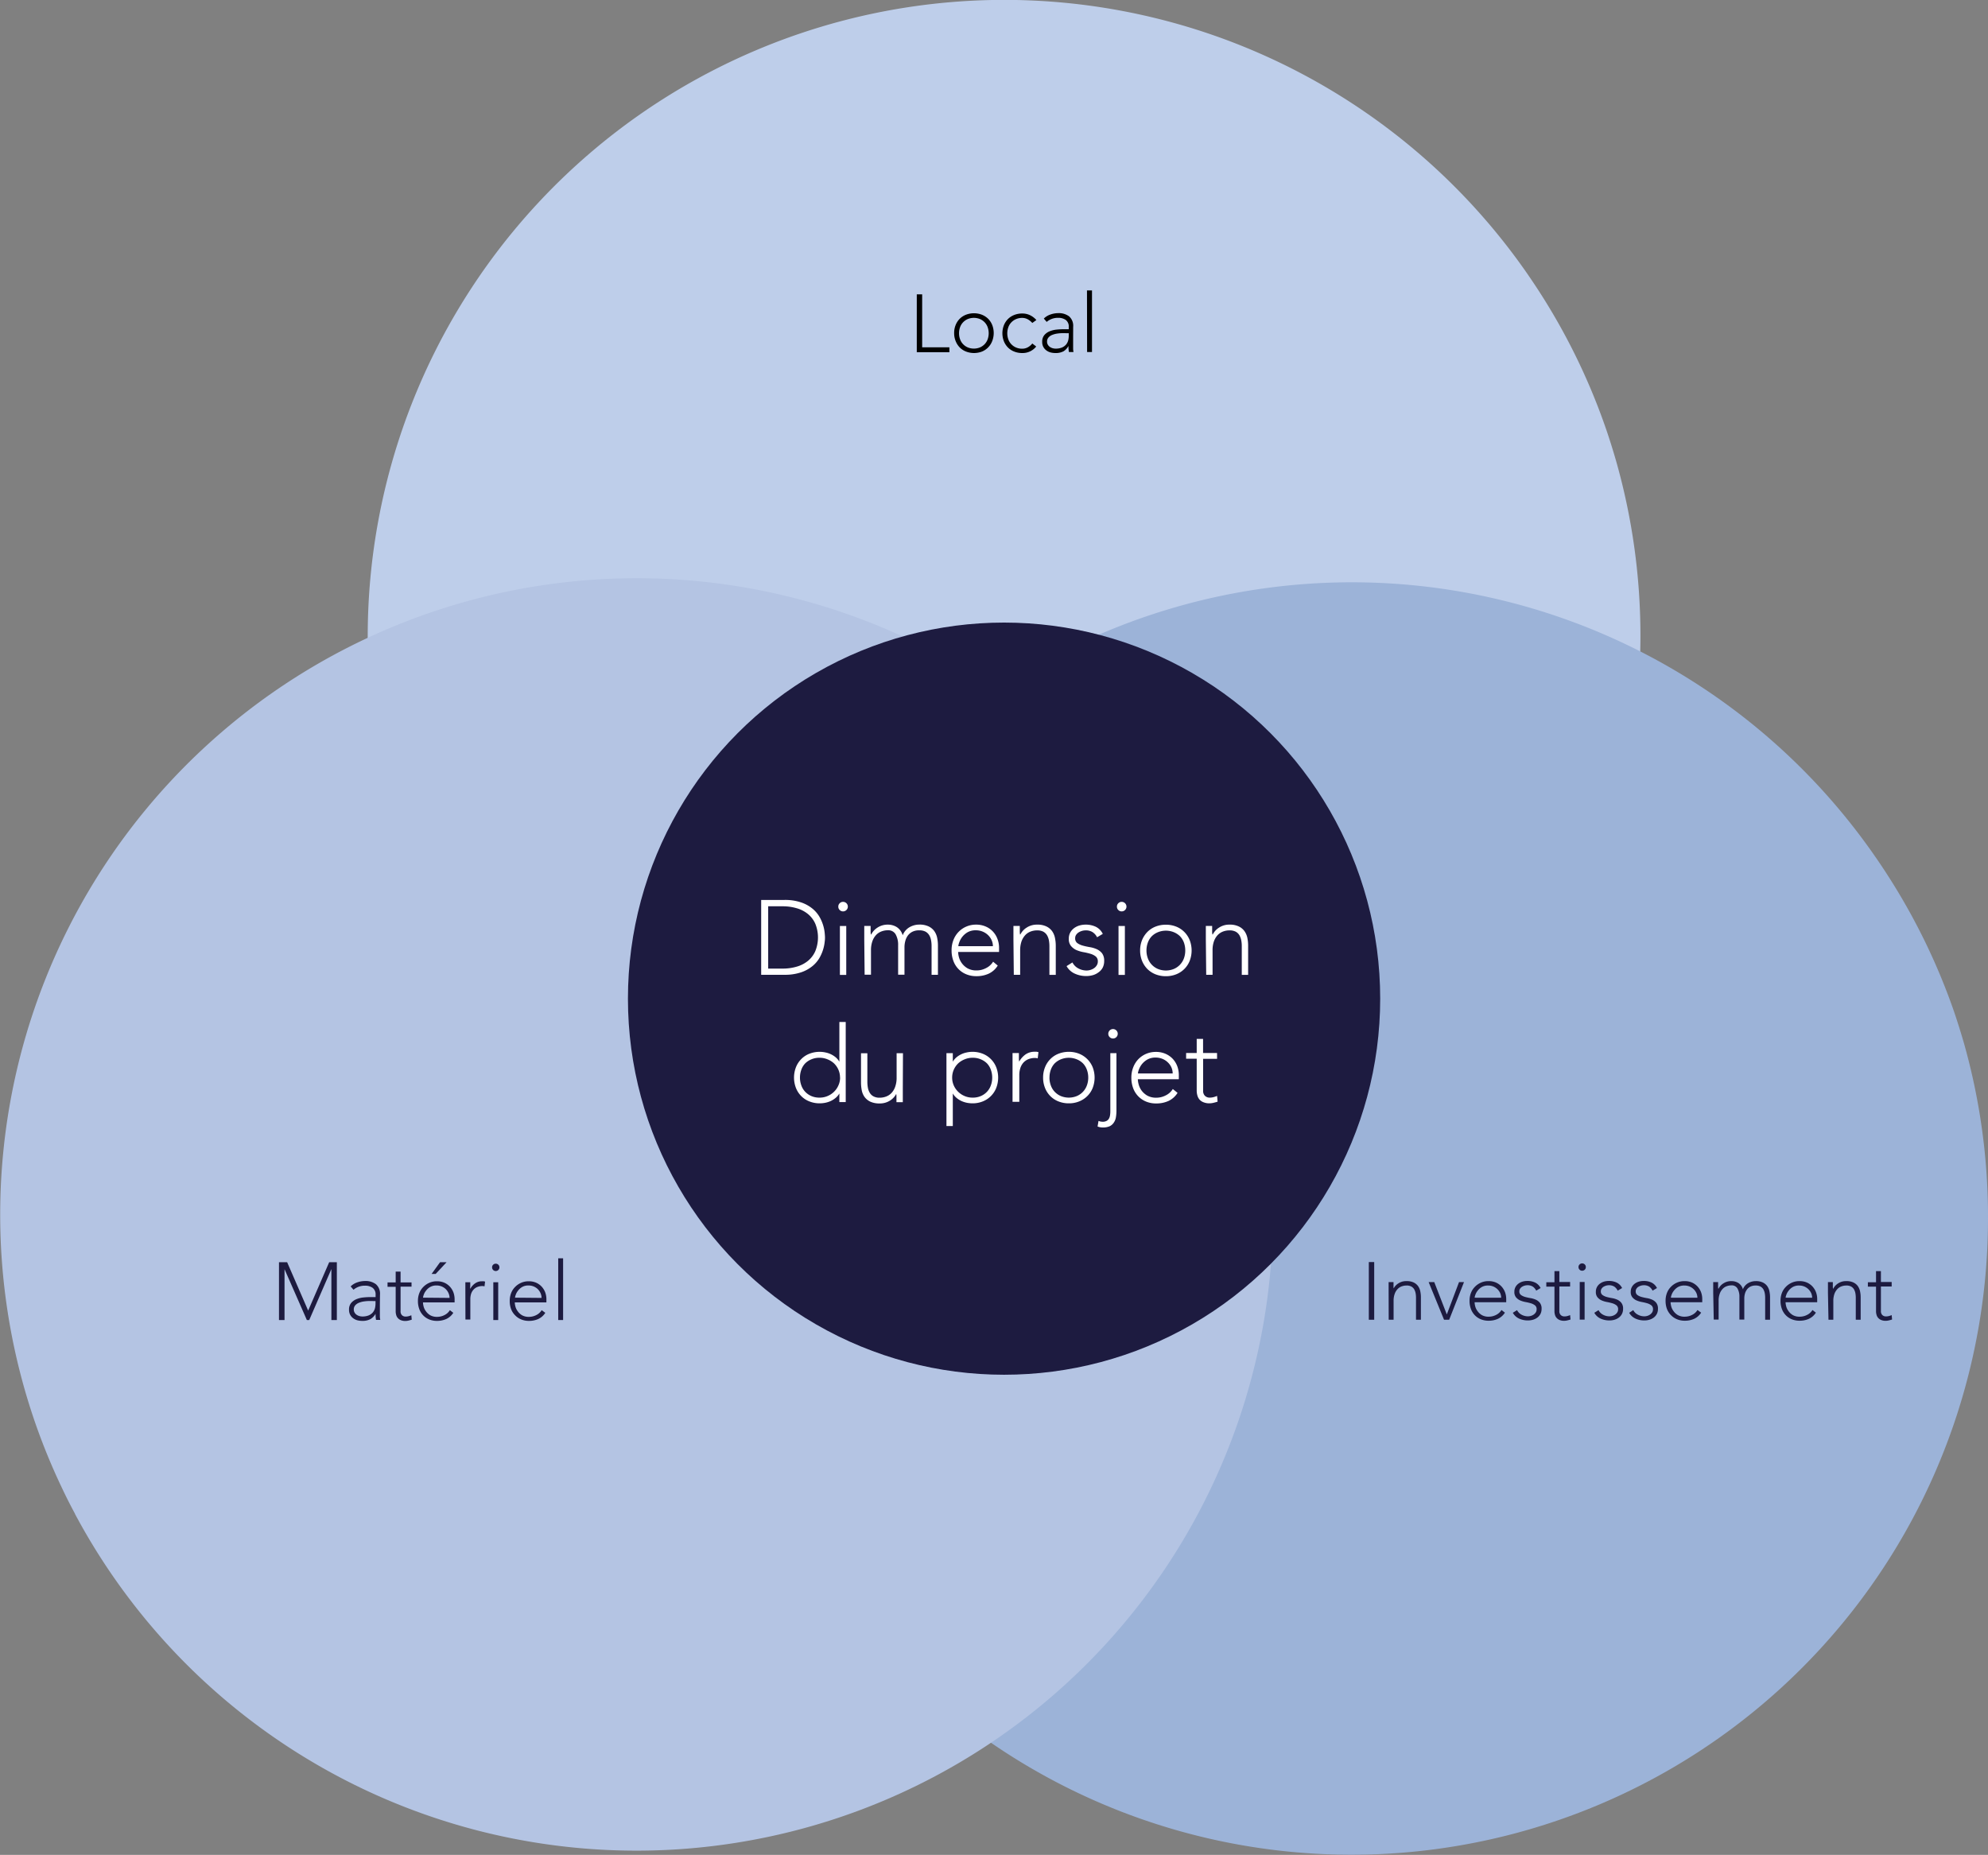
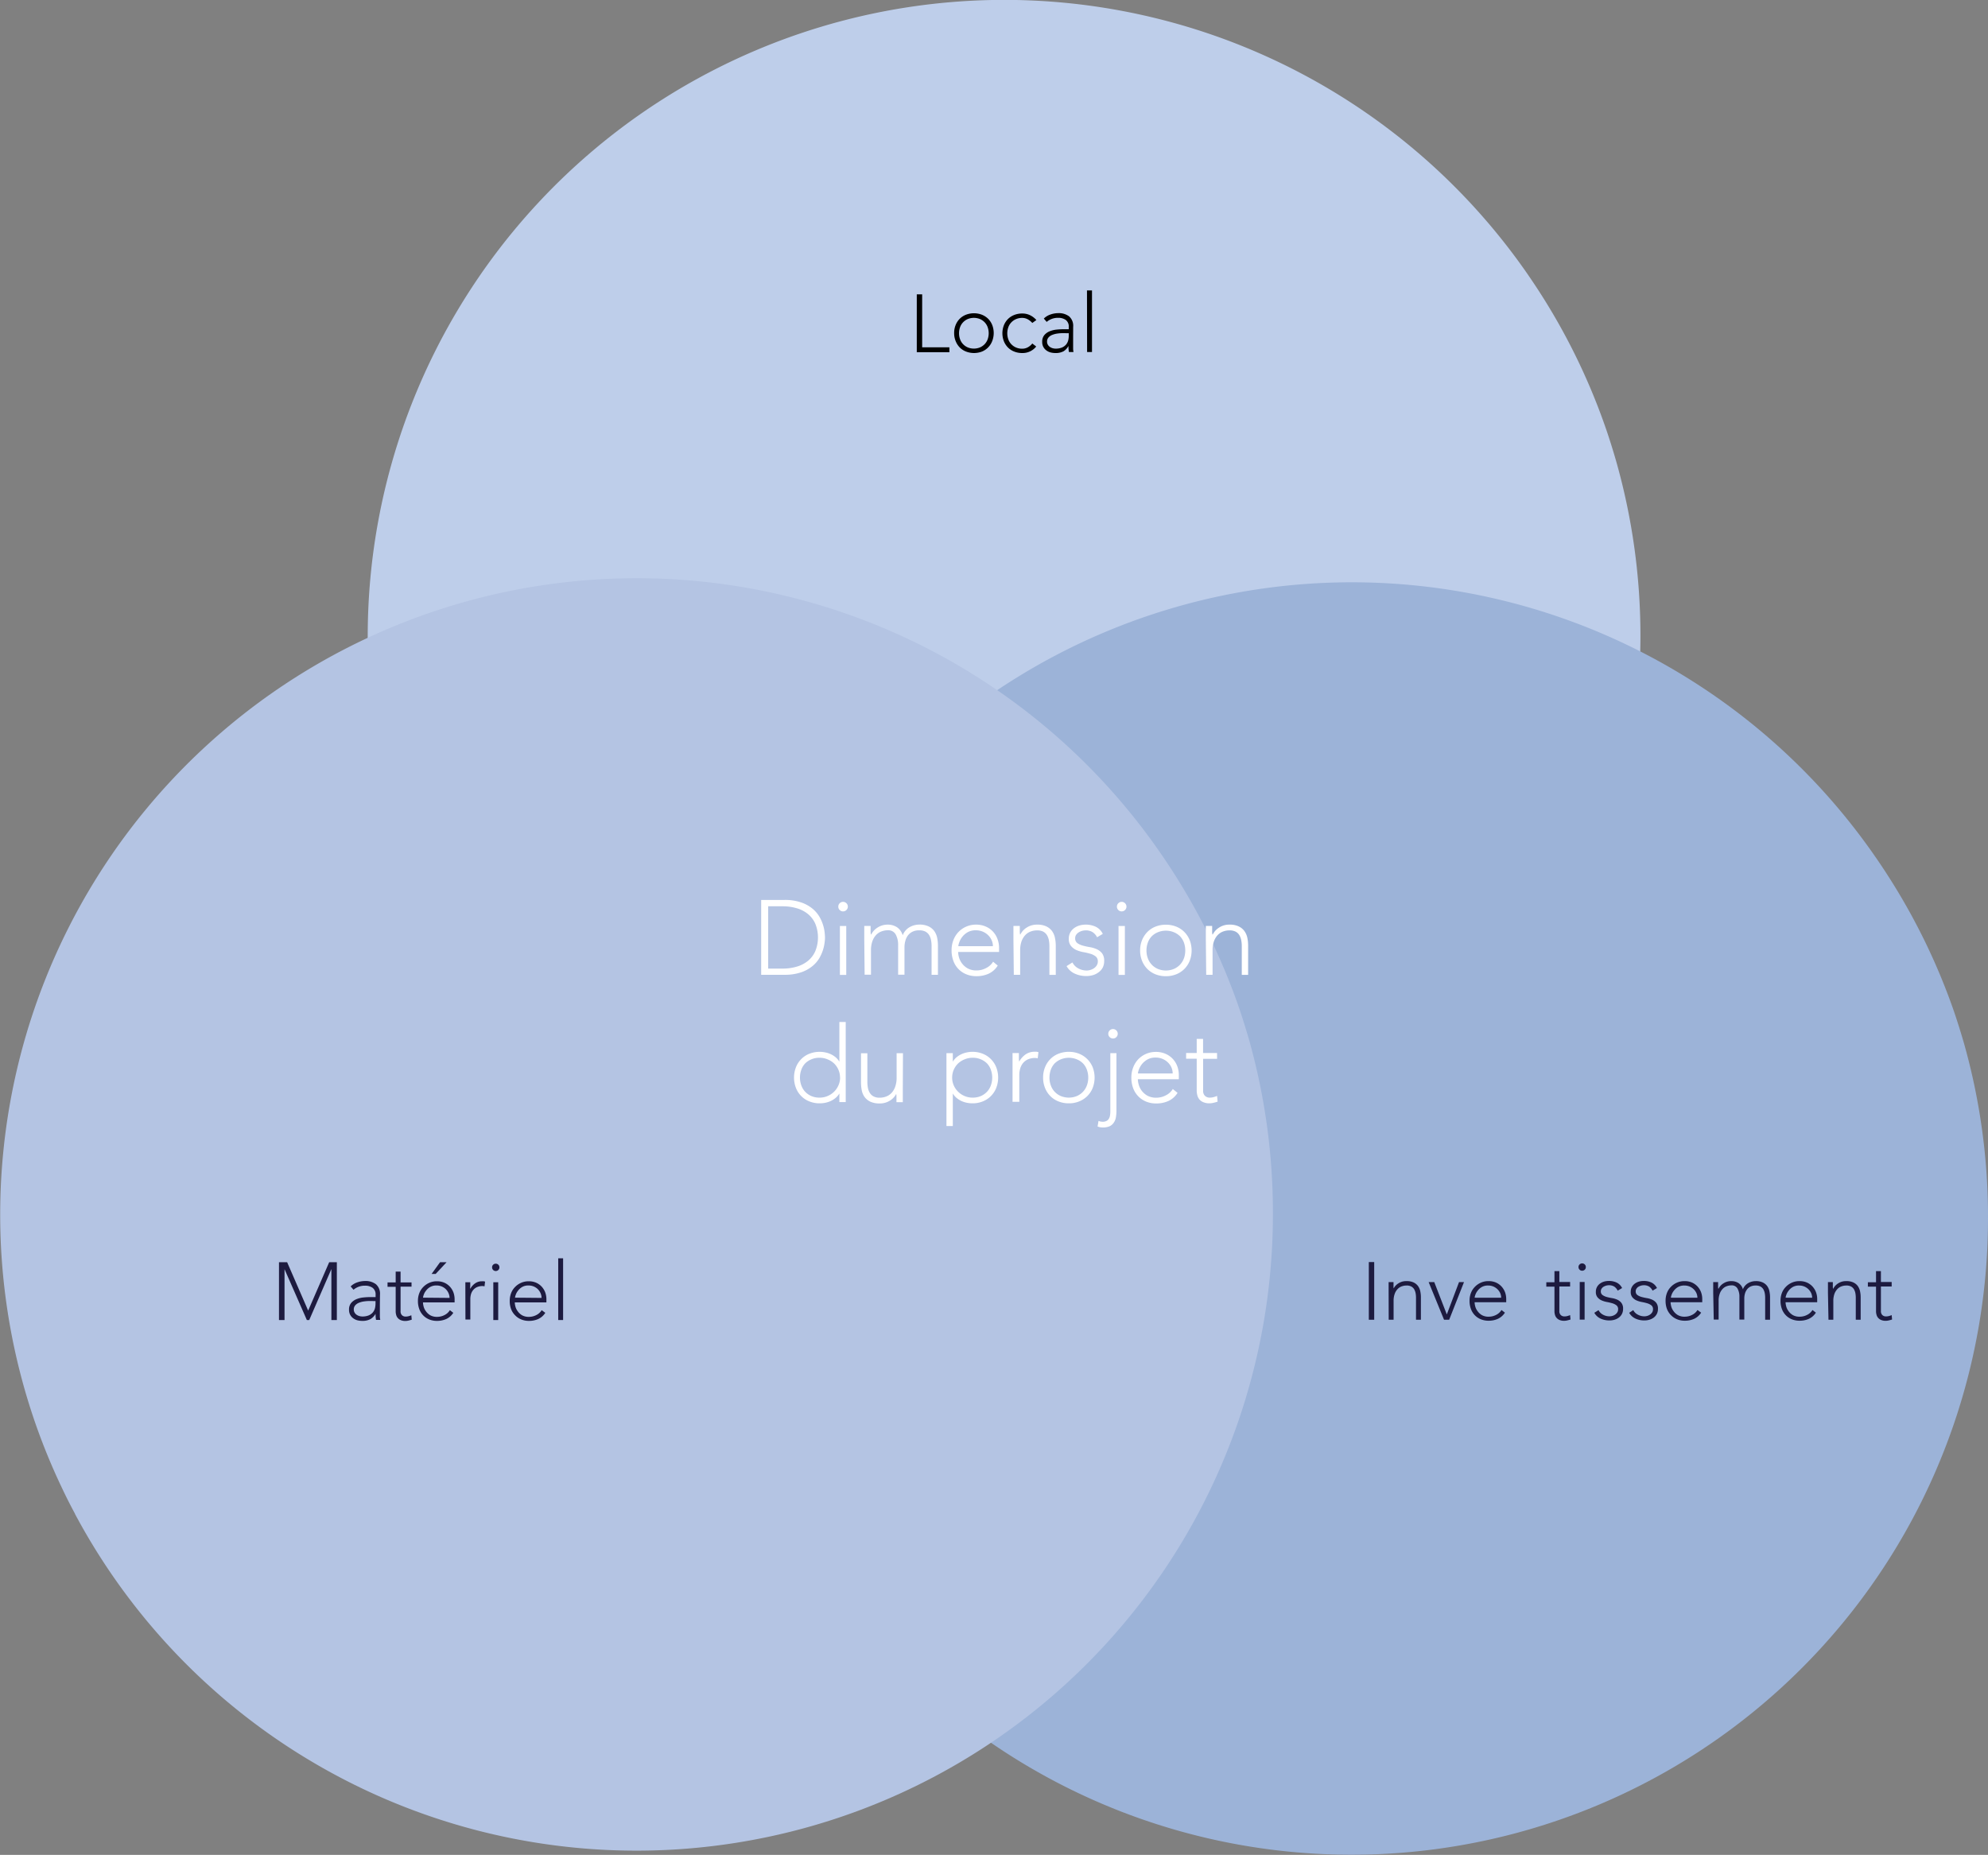
<svg xmlns="http://www.w3.org/2000/svg" viewBox="0 0 487.9 455.28">
  <rect x="0" y="0" width="487.9" height="455.28" fill="#808080" stroke="none" />
  <defs>
    <style>.cls-1{fill:#beceea;}.cls-2{fill:#9cb3d8;}.cls-3{fill:#b4c4e3;}.cls-4{fill:#1d1b40;}.cls-5{isolation:isolate;}.cls-6{fill:#fff;}</style>
  </defs>
  <g id="Calque_2" data-name="Calque 2">
    <g id="Calque_1-2" data-name="Calque 1">
      <g id="Calque_2-2" data-name="Calque 2">
        <g id="Calque_1-2-2" data-name="Calque 1-2">
          <path class="cls-1" d="M402.6,156a156.2,156.2,0,0,1-294,73.59h0c-1.14-2.11-2.23-4.25-3.25-6.42-1.29-2.72-2.51-5.47-3.65-8.27-.84-2.06-1.64-4.17-2.39-6.28a156.21,156.21,0,0,1,275.13-142c1.32,1.9,2.61,3.82,3.85,5.77h0a155.85,155.85,0,0,1,15.94,33.11c.84,2.46,1.63,5,2.35,7.48A156.87,156.87,0,0,1,402.6,156Z" />
          <path class="cls-2" d="M487.9,299a156.2,156.2,0,0,1-294,73.59v-.05q-1.71-3.16-3.24-6.42c-1.3-2.72-2.51-5.47-3.65-8.27-.84-2.06-1.64-4.17-2.4-6.28a156.21,156.21,0,0,1,275.13-142q2,2.85,3.86,5.77h0a156,156,0,0,1,16,33.06c.84,2.46,1.62,5,2.35,7.48A156.41,156.41,0,0,1,487.9,299Z" />
          <path class="cls-3" d="M312.4,298a156.2,156.2,0,0,1-294,73.59v-.05q-1.71-3.16-3.24-6.42c-1.3-2.72-2.51-5.47-3.65-8.27-.84-2.06-1.64-4.17-2.4-6.28a156.21,156.21,0,0,1,275.13-142q2,2.85,3.86,5.77h0a156,156,0,0,1,16,33.06c.84,2.46,1.62,5,2.35,7.48A156.41,156.41,0,0,1,312.4,298Z" />
-           <circle class="cls-4" cx="246.42" cy="245.12" r="92.31" />
          <g class="cls-5">
            <g class="cls-5">
              <path class="cls-6" d="M186.81,220.89h5.7a12.24,12.24,0,0,1,4.05.59,8.87,8.87,0,0,1,2.77,1.49,7.51,7.51,0,0,1,1.75,2,10,10,0,0,1,.93,2.11,9.74,9.74,0,0,1,.38,1.84c.05.54.08.93.08,1.15s0,.62-.08,1.16a9.5,9.5,0,0,1-.38,1.83,9.86,9.86,0,0,1-.93,2.12,7.51,7.51,0,0,1-1.75,2,8.87,8.87,0,0,1-2.77,1.49,12.24,12.24,0,0,1-4.05.59h-5.7Zm1.72,16.85h3.54a12,12,0,0,0,3.4-.46,7.64,7.64,0,0,0,2.76-1.39,6.44,6.44,0,0,0,1.84-2.38,8.92,8.92,0,0,0,0-6.83,6.44,6.44,0,0,0-1.84-2.38,7.64,7.64,0,0,0-2.76-1.39,12,12,0,0,0-3.4-.46h-3.54Z" />
              <path class="cls-6" d="M205.74,222.53a1.1,1.1,0,0,1,.34-.83,1.12,1.12,0,0,1,.83-.34,1.17,1.17,0,1,1,0,2.34,1.12,1.12,0,0,1-.83-.34A1.1,1.1,0,0,1,205.74,222.53Zm.39,4.76h1.56v12h-1.56Z" />
              <path class="cls-6" d="M212.11,230.67c0-.23,0-.5,0-.82s0-.65,0-1,0-.63,0-.92,0-.51,0-.66h1.56c0,.45,0,.88,0,1.3a3.63,3.63,0,0,0,.07.8h.07a4.33,4.33,0,0,1,1.56-1.7,4.53,4.53,0,0,1,2.55-.72,4.07,4.07,0,0,1,2.19.62,3.51,3.51,0,0,1,1.43,2,3.87,3.87,0,0,1,1.7-2,4.82,4.82,0,0,1,2.38-.63,5.07,5.07,0,0,1,2.29.45,3.69,3.69,0,0,1,1.39,1.15,4.36,4.36,0,0,1,.7,1.65,9.5,9.5,0,0,1,.19,1.93v7.15h-1.56v-7.07a7.35,7.35,0,0,0-.13-1.42,3.6,3.6,0,0,0-.45-1.24,2.46,2.46,0,0,0-.91-.87,3.2,3.2,0,0,0-1.52-.32,3.58,3.58,0,0,0-1.8.4,3.21,3.21,0,0,0-1.1,1,4.13,4.13,0,0,0-.57,1.35,5.78,5.78,0,0,0-.17,1.38v6.76h-1.56v-7.23a5.24,5.24,0,0,0-.61-2.68,2.07,2.07,0,0,0-1.89-1,4.4,4.4,0,0,0-1.62.3,3.48,3.48,0,0,0-1.33.91,4.3,4.3,0,0,0-.88,1.53,6.47,6.47,0,0,0-.33,2.17v6h-1.56Z" />
              <path class="cls-6" d="M244.87,237a5.22,5.22,0,0,1-2.25,2,7.1,7.1,0,0,1-3,.6,6.39,6.39,0,0,1-2.49-.47,5.57,5.57,0,0,1-3.16-3.31,7.24,7.24,0,0,1-.43-2.56,6.77,6.77,0,0,1,.44-2.5,5.94,5.94,0,0,1,1.25-2,5.79,5.79,0,0,1,1.9-1.32,5.9,5.9,0,0,1,2.41-.49,5.79,5.79,0,0,1,2.43.49,5.15,5.15,0,0,1,1.77,1.27,5.29,5.29,0,0,1,1.08,1.81,6.08,6.08,0,0,1,.37,2.05v1.09H235.15a5.27,5.27,0,0,0,.19,1.26,4.49,4.49,0,0,0,.72,1.5,4.57,4.57,0,0,0,1.39,1.25,4.41,4.41,0,0,0,2.25.52,4.92,4.92,0,0,0,2.31-.58,4.14,4.14,0,0,0,1.72-1.56Zm-1.19-4.76a3.51,3.51,0,0,0-.33-1.51,4,4,0,0,0-.88-1.23,4.26,4.26,0,0,0-1.33-.85,4.21,4.21,0,0,0-1.62-.31,3.94,3.94,0,0,0-2.12.52,4.63,4.63,0,0,0-2,2.51,3.37,3.37,0,0,0-.21.87Z" />
              <path class="cls-6" d="M248.72,230.67c0-.23,0-.5,0-.82s0-.65,0-1,0-.63,0-.92,0-.51,0-.66h1.56c0,.45,0,.88,0,1.3a4.79,4.79,0,0,0,.06.8h.08a4.19,4.19,0,0,1,1.56-1.7,4.53,4.53,0,0,1,2.55-.72,5,5,0,0,1,2.29.45,3.69,3.69,0,0,1,1.39,1.15,4.36,4.36,0,0,1,.7,1.65,9.5,9.5,0,0,1,.2,1.93v7.15h-1.56v-7.07a8.24,8.24,0,0,0-.13-1.42,3.83,3.83,0,0,0-.46-1.24,2.46,2.46,0,0,0-.91-.87,3.2,3.2,0,0,0-1.52-.32,4.49,4.49,0,0,0-1.63.3,3.44,3.44,0,0,0-1.32.91,4.47,4.47,0,0,0-.89,1.53,6.75,6.75,0,0,0-.32,2.17v6h-1.56Z" />
              <path class="cls-6" d="M263.2,236.23a3.4,3.4,0,0,0,1.46,1.47,4.25,4.25,0,0,0,2,.51,3.09,3.09,0,0,0,1-.16,3,3,0,0,0,.89-.44,2.3,2.3,0,0,0,.63-.69,1.69,1.69,0,0,0,.25-.92,1.5,1.5,0,0,0-.53-1.25,3.83,3.83,0,0,0-1.31-.65,14.56,14.56,0,0,0-1.72-.4,8,8,0,0,1-1.72-.52,3.76,3.76,0,0,1-1.31-1,2.62,2.62,0,0,1-.53-1.77,3.09,3.09,0,0,1,.36-1.53,3.4,3.4,0,0,1,.95-1.08,4.1,4.1,0,0,1,1.31-.64,5.36,5.36,0,0,1,1.49-.21,5.68,5.68,0,0,1,2.56.55,3.76,3.76,0,0,1,1.67,1.72l-1.4.83a3.21,3.21,0,0,0-1.11-1.26,3.07,3.07,0,0,0-1.72-.43,3.13,3.13,0,0,0-.88.13,3.32,3.32,0,0,0-.81.36,2.21,2.21,0,0,0-.62.6,1.47,1.47,0,0,0-.24.83,1.4,1.4,0,0,0,.53,1.2,4.18,4.18,0,0,0,1.31.61,17,17,0,0,0,1.72.38,7,7,0,0,1,1.72.5,3.64,3.64,0,0,1,1.31,1,3,3,0,0,1,.53,1.88,3.59,3.59,0,0,1-.35,1.63,3.24,3.24,0,0,1-1,1.15,4.25,4.25,0,0,1-1.39.71,5.91,5.91,0,0,1-1.64.23,6.68,6.68,0,0,1-2.85-.6,4.33,4.33,0,0,1-2-1.84Z" />
              <path class="cls-6" d="M274.12,222.53a1.1,1.1,0,0,1,.34-.83,1.12,1.12,0,0,1,.83-.34,1.17,1.17,0,1,1,0,2.34,1.12,1.12,0,0,1-.83-.34A1.1,1.1,0,0,1,274.12,222.53Zm.39,4.76h1.56v12h-1.56Z" />
              <path class="cls-6" d="M279.81,233.29a6.7,6.7,0,0,1,.47-2.53,6.23,6.23,0,0,1,1.3-2,5.82,5.82,0,0,1,2-1.32,6.84,6.84,0,0,1,2.55-.47,6.75,6.75,0,0,1,2.54.47,5.82,5.82,0,0,1,2,1.32,5.94,5.94,0,0,1,1.31,2,7.07,7.07,0,0,1,0,5.07,5.86,5.86,0,0,1-3.31,3.31,6.75,6.75,0,0,1-2.54.47,6.84,6.84,0,0,1-2.55-.47,5.94,5.94,0,0,1-2-1.31,6.23,6.23,0,0,1-1.3-2A6.75,6.75,0,0,1,279.81,233.29Zm1.56,0a5.44,5.44,0,0,0,.33,1.91,4.49,4.49,0,0,0,2.46,2.62,5.2,5.2,0,0,0,3.95,0,4.53,4.53,0,0,0,1.51-1.06,4.57,4.57,0,0,0,.95-1.56,5.67,5.67,0,0,0,.32-1.91,5.76,5.76,0,0,0-.32-1.91,4.57,4.57,0,0,0-.95-1.56,4.65,4.65,0,0,0-1.51-1,5.2,5.2,0,0,0-3.95,0,4.55,4.55,0,0,0-1.51,1,4.42,4.42,0,0,0-.95,1.56A5.52,5.52,0,0,0,281.37,233.29Z" />
              <path class="cls-6" d="M295.94,230.67c0-.23,0-.5,0-.82s0-.65,0-1,0-.63,0-.92,0-.51,0-.66h1.55c0,.45,0,.88,0,1.3a3.63,3.63,0,0,0,.07.8h.08a4.19,4.19,0,0,1,1.56-1.7,4.5,4.5,0,0,1,2.54-.72,5,5,0,0,1,2.29.45,3.62,3.62,0,0,1,1.39,1.15,4.38,4.38,0,0,1,.71,1.65,9.5,9.5,0,0,1,.19,1.93v7.15h-1.56v-7.07a7.35,7.35,0,0,0-.13-1.42,4.07,4.07,0,0,0-.45-1.24,2.46,2.46,0,0,0-.91-.87,3.22,3.22,0,0,0-1.53-.32,4.4,4.4,0,0,0-1.62.3,3.55,3.55,0,0,0-1.33.91,4.46,4.46,0,0,0-.88,1.53,6.48,6.48,0,0,0-.32,2.17v6h-1.56Z" />
            </g>
            <g class="cls-5">
              <path class="cls-6" d="M206,268.39H206a4,4,0,0,1-.91,1.08,5.51,5.51,0,0,1-1.18.76,6.37,6.37,0,0,1-1.34.44,7.34,7.34,0,0,1-1.38.14,6.65,6.65,0,0,1-2.55-.47,5.75,5.75,0,0,1-2-1.31,5.91,5.91,0,0,1-1.3-2,7.07,7.07,0,0,1,0-5.07,5.91,5.91,0,0,1,1.3-2,5.63,5.63,0,0,1,2-1.32,6.84,6.84,0,0,1,2.55-.47,6.62,6.62,0,0,1,1.38.15,5.66,5.66,0,0,1,2.52,1.19,4.29,4.29,0,0,1,.91,1.08H206v-9.75h1.56V270.5H206Zm.16-3.9a4.76,4.76,0,0,0-.39-1.91,4.87,4.87,0,0,0-1.07-1.56,5.12,5.12,0,0,0-1.59-1,4.91,4.91,0,0,0-2-.39,4.86,4.86,0,0,0-2,.39,4.65,4.65,0,0,0-1.51,1,4.4,4.4,0,0,0-.94,1.56,5.52,5.52,0,0,0-.33,1.91,5.44,5.44,0,0,0,.33,1.91,4.4,4.4,0,0,0,.94,1.56,4.53,4.53,0,0,0,1.51,1.06,4.86,4.86,0,0,0,2,.39,4.91,4.91,0,0,0,2-.39,5,5,0,0,0,1.59-1.06,4.87,4.87,0,0,0,1.07-1.56A4.69,4.69,0,0,0,206.18,264.49Z" />
              <path class="cls-6" d="M221.57,267.12c0,.22,0,.5,0,.82s0,.64,0,1,0,.64,0,.93,0,.5,0,.66h-1.56c0-.45,0-.89,0-1.3a3.67,3.67,0,0,0-.07-.81H220a4.35,4.35,0,0,1-1.56,1.71,4.61,4.61,0,0,1-2.55.71,5.27,5.27,0,0,1-2.3-.44,3.71,3.71,0,0,1-1.41-1.16,4.13,4.13,0,0,1-.69-1.65,10.08,10.08,0,0,1-.18-1.92v-7.15h1.56v7.07A8.33,8.33,0,0,0,213,267a3.69,3.69,0,0,0,.46,1.23,2.38,2.38,0,0,0,.91.87,3.06,3.06,0,0,0,1.52.33,4.4,4.4,0,0,0,1.62-.3,3.48,3.48,0,0,0,1.33-.91,4.35,4.35,0,0,0,.88-1.54,6.43,6.43,0,0,0,.33-2.17v-6h1.56Z" />
              <path class="cls-6" d="M232.28,258.49h1.56v2.1h0a4.29,4.29,0,0,1,.91-1.08,5.66,5.66,0,0,1,2.52-1.19,6.62,6.62,0,0,1,1.38-.15,6.75,6.75,0,0,1,2.54.47,5.82,5.82,0,0,1,2,1.32,5.94,5.94,0,0,1,1.31,2,7.07,7.07,0,0,1,0,5.07,5.86,5.86,0,0,1-3.31,3.31,6.56,6.56,0,0,1-2.54.47,7.34,7.34,0,0,1-1.38-.14,6.37,6.37,0,0,1-1.34-.44,5.51,5.51,0,0,1-1.18-.76,4,4,0,0,1-.91-1.08h0v8h-1.56Zm1.4,6a4.69,4.69,0,0,0,.39,1.91,4.87,4.87,0,0,0,1.07,1.56,5,5,0,0,0,1.59,1.06,4.91,4.91,0,0,0,2,.39,4.86,4.86,0,0,0,2-.39,4.53,4.53,0,0,0,1.51-1.06,4.4,4.4,0,0,0,.94-1.56,5.44,5.44,0,0,0,.33-1.91,5.52,5.52,0,0,0-.33-1.91,4.4,4.4,0,0,0-.94-1.56,4.65,4.65,0,0,0-1.51-1,4.86,4.86,0,0,0-2-.39,4.91,4.91,0,0,0-2,.39,5.12,5.12,0,0,0-1.59,1,4.87,4.87,0,0,0-1.07,1.56A4.76,4.76,0,0,0,233.68,264.49Z" />
            </g>
            <g class="cls-5">
              <path class="cls-6" d="M248.5,261.87c0-.23,0-.5,0-.82s0-.65,0-1,0-.63,0-.92,0-.51,0-.66h1.56c0,.45,0,.88,0,1.3a4.42,4.42,0,0,0,.07.8,5.37,5.37,0,0,1,1.53-1.74,3.83,3.83,0,0,1,2.29-.68,3.42,3.42,0,0,1,.46,0l.45.09-.18,1.54a1.89,1.89,0,0,0-.6-.1,4.27,4.27,0,0,0-1.75.32,3.42,3.42,0,0,0-1.23.9,3.74,3.74,0,0,0-.71,1.34,5.49,5.49,0,0,0-.23,1.65v6.55H248.5Z" />
            </g>
            <g class="cls-5">
              <path class="cls-6" d="M256,264.49a6.7,6.7,0,0,1,.47-2.53,5.91,5.91,0,0,1,1.3-2,5.63,5.63,0,0,1,2-1.32,6.84,6.84,0,0,1,2.55-.47,6.7,6.7,0,0,1,2.53.47,6,6,0,0,1,3.32,3.32,7.07,7.07,0,0,1,0,5.07,5.82,5.82,0,0,1-1.32,2,5.94,5.94,0,0,1-2,1.31,6.51,6.51,0,0,1-2.53.47,6.65,6.65,0,0,1-2.55-.47,5.75,5.75,0,0,1-2-1.31,5.91,5.91,0,0,1-1.3-2A6.75,6.75,0,0,1,256,264.49Zm1.56,0a5.44,5.44,0,0,0,.33,1.91,4.4,4.4,0,0,0,.94,1.56,4.53,4.53,0,0,0,1.51,1.06,5.2,5.2,0,0,0,3.95,0,4.49,4.49,0,0,0,2.46-2.62,5.44,5.44,0,0,0,.33-1.91,5.52,5.52,0,0,0-.33-1.91,4.42,4.42,0,0,0-.95-1.56,4.55,4.55,0,0,0-1.51-1,5.2,5.2,0,0,0-3.95,0,4.65,4.65,0,0,0-1.51,1,4.4,4.4,0,0,0-.94,1.56A5.52,5.52,0,0,0,257.57,264.49Z" />
              <path class="cls-6" d="M274,272.61a9.5,9.5,0,0,1-.14,1.68,3.25,3.25,0,0,1-.54,1.3,2.52,2.52,0,0,1-1,.85,4.14,4.14,0,0,1-1.7.3,3.47,3.47,0,0,1-1.25-.24l.23-1.37a2.81,2.81,0,0,0,1,.2,1.93,1.93,0,0,0,1-.22,1.36,1.36,0,0,0,.57-.57,2.26,2.26,0,0,0,.26-.82,6.19,6.19,0,0,0,.07-1V258.49H274ZM272,253.73a1.16,1.16,0,1,1,.34.83A1.1,1.1,0,0,1,272,253.73Z" />
              <path class="cls-6" d="M289,268.24a5.28,5.28,0,0,1-2.25,2,7.14,7.14,0,0,1-3,.6,6.29,6.29,0,0,1-2.5-.47,5.7,5.7,0,0,1-1.92-1.31,5.77,5.77,0,0,1-1.24-2,7.47,7.47,0,0,1-.43-2.56,6.78,6.78,0,0,1,.45-2.5,6.08,6.08,0,0,1,1.24-2,5.9,5.9,0,0,1,1.9-1.32,6,6,0,0,1,2.42-.49,5.79,5.79,0,0,1,2.43.49,5.35,5.35,0,0,1,1.77,1.27,5.45,5.45,0,0,1,1.08,1.81,6.07,6.07,0,0,1,.36,2.05v1.09H279.25a5.36,5.36,0,0,0,.2,1.26,4.56,4.56,0,0,0,.71,1.5,4.61,4.61,0,0,0,1.4,1.25,4.39,4.39,0,0,0,2.24.52,5,5,0,0,0,2.32-.58,4.16,4.16,0,0,0,1.71-1.55Zm-1.2-4.76a3.65,3.65,0,0,0-.32-1.51,3.88,3.88,0,0,0-.89-1.23,4.11,4.11,0,0,0-1.32-.85,4.3,4.3,0,0,0-1.63-.31,4,4,0,0,0-2.12.52,4.74,4.74,0,0,0-1.34,1.19,4.85,4.85,0,0,0-.7,1.32,3.37,3.37,0,0,0-.21.87Z" />
              <path class="cls-6" d="M298.7,259.89h-3.43v7.83a1.69,1.69,0,0,0,.44,1.24,1.64,1.64,0,0,0,1.22.45,3.48,3.48,0,0,0,.9-.12,6.38,6.38,0,0,0,.87-.3l.13,1.41c-.29.1-.63.19-1,.28a4.45,4.45,0,0,1-1,.13,3.66,3.66,0,0,1-1.43-.25,2.49,2.49,0,0,1-1-.66,2.62,2.62,0,0,1-.53-1,4.31,4.31,0,0,1-.17-1.21v-7.83h-2.6v-1.4h2.6V255h1.56v3.46h3.43Z" />
            </g>
          </g>
          <g class="cls-5">
            <path class="cls-4" d="M68.47,309.81h2l5.16,11.88,5.16-11.88h1.88V324H81.33V311.49h0L75.89,324h-.58l-5.48-12.48h0V324H68.47Z" />
            <path class="cls-4" d="M93.23,320.09c0,.45,0,.86,0,1.22s0,.69,0,1,0,.59,0,.86.05.53.09.8H92.29a8.6,8.6,0,0,1-.12-1.5h0a3.41,3.41,0,0,1-1.29,1.32,4.08,4.08,0,0,1-2,.42,4.66,4.66,0,0,1-1.18-.15,3,3,0,0,1-1-.48,2.56,2.56,0,0,1-.75-.85,2.5,2.5,0,0,1-.29-1.26,2.46,2.46,0,0,1,.54-1.68,3.41,3.41,0,0,1,1.33-.93,6.07,6.07,0,0,1,1.68-.4,15.66,15.66,0,0,1,1.57-.09h1.4v-.56a2,2,0,0,0-.74-1.72,3.16,3.16,0,0,0-1.86-.52,4.22,4.22,0,0,0-2.82,1l-.7-.82a4.18,4.18,0,0,1,1.64-1,5.87,5.87,0,0,1,1.88-.33,4.19,4.19,0,0,1,2.68.79,3.08,3.08,0,0,1,1,2.55Zm-2.4-.76a10,10,0,0,0-1.47.1,5.2,5.2,0,0,0-1.28.34,2.3,2.3,0,0,0-.91.64,1.48,1.48,0,0,0-.34,1,1.44,1.44,0,0,0,.19.75,1.59,1.59,0,0,0,.49.54,2.18,2.18,0,0,0,.67.32,2.67,2.67,0,0,0,.75.11,4,4,0,0,0,1.58-.28,2.78,2.78,0,0,0,1-.73,2.72,2.72,0,0,0,.51-1,5,5,0,0,0,.14-1.15v-.62Z" />
            <path class="cls-4" d="M101,315.81H98.31v6a1.3,1.3,0,0,0,.34,1,1.25,1.25,0,0,0,.94.34,2.84,2.84,0,0,0,.69-.09,5.3,5.3,0,0,0,.67-.23l.1,1.08c-.23.08-.49.15-.78.22a3.47,3.47,0,0,1-.78.1,2.78,2.78,0,0,1-1.1-.19,2,2,0,0,1-.74-.51,1.83,1.83,0,0,1-.41-.75,3.12,3.12,0,0,1-.13-.93v-6h-2v-1.08h2v-2.66h1.2v2.66H101Z" />
            <path class="cls-4" d="M111.25,322.23a4.1,4.1,0,0,1-1.73,1.52,5.48,5.48,0,0,1-2.27.46,4.9,4.9,0,0,1-1.92-.36,4.28,4.28,0,0,1-1.48-1,4.34,4.34,0,0,1-.95-1.54,5.62,5.62,0,0,1-.33-2,5.24,5.24,0,0,1,.34-1.92,4.32,4.32,0,0,1,1-1.53,4.57,4.57,0,0,1,1.46-1,4.51,4.51,0,0,1,1.86-.37,4.43,4.43,0,0,1,1.87.37,4.13,4.13,0,0,1,1.36,1,4.36,4.36,0,0,1,.83,1.39,4.83,4.83,0,0,1,.28,1.58v.84h-7.76a4.11,4.11,0,0,0,.15,1,3.37,3.37,0,0,0,.55,1.15,3.45,3.45,0,0,0,1.07,1,3.28,3.28,0,0,0,1.73.4,3.93,3.93,0,0,0,1.78-.44,3.2,3.2,0,0,0,1.32-1.2Zm-.92-3.66a2.84,2.84,0,0,0-.25-1.16,3.23,3.23,0,0,0-.68-1,3.36,3.36,0,0,0-1-.65,3.31,3.31,0,0,0-1.25-.24,3,3,0,0,0-1.63.4,3.44,3.44,0,0,0-1,.92,3.33,3.33,0,0,0-.54,1,2.56,2.56,0,0,0-.16.67ZM108,309.81h1.6l-2.68,2.88h-1Z" />
            <path class="cls-4" d="M114.21,317.33c0-.17,0-.38,0-.63s0-.5,0-.75,0-.49,0-.71,0-.39,0-.51h1.2c0,.34,0,.68,0,1a2.48,2.48,0,0,0,0,.62,4,4,0,0,1,1.18-1.34,2.89,2.89,0,0,1,1.76-.52,2.07,2.07,0,0,1,.35,0l.35.07-.14,1.18a1.59,1.59,0,0,0-.46-.08,3.29,3.29,0,0,0-1.35.25,2.56,2.56,0,0,0-.94.69,2.84,2.84,0,0,0-.55,1,4.33,4.33,0,0,0-.18,1.27v5h-1.2Z" />
            <path class="cls-4" d="M120.77,311.07a.84.84,0,0,1,.26-.64.87.87,0,0,1,.64-.26.9.9,0,0,1,.64.26.88.88,0,0,1,.26.64.89.89,0,0,1-.9.9.89.89,0,0,1-.9-.9Zm.3,3.66h1.2V324h-1.2Z" />
            <path class="cls-4" d="M133.83,322.23a4.1,4.1,0,0,1-1.73,1.52,5.48,5.48,0,0,1-2.27.46,4.9,4.9,0,0,1-1.92-.36,4.28,4.28,0,0,1-1.48-1,4.34,4.34,0,0,1-1-1.54,5.62,5.62,0,0,1-.33-2,5.24,5.24,0,0,1,.34-1.92,4.32,4.32,0,0,1,1-1.53,4.57,4.57,0,0,1,1.46-1,4.51,4.51,0,0,1,1.86-.37,4.43,4.43,0,0,1,1.87.37,4.13,4.13,0,0,1,1.36,1,4.36,4.36,0,0,1,.83,1.39,4.83,4.83,0,0,1,.28,1.58v.84h-7.76a4.11,4.11,0,0,0,.15,1,3.37,3.37,0,0,0,.55,1.15,3.45,3.45,0,0,0,1.07,1,3.28,3.28,0,0,0,1.73.4,3.93,3.93,0,0,0,1.78-.44,3.2,3.2,0,0,0,1.32-1.2Zm-.92-3.66a2.84,2.84,0,0,0-.25-1.16,3.23,3.23,0,0,0-.68-1,3.36,3.36,0,0,0-1-.65,3.31,3.31,0,0,0-1.25-.24,3,3,0,0,0-1.63.4,3.44,3.44,0,0,0-1,.92,3.33,3.33,0,0,0-.54,1,2.56,2.56,0,0,0-.16.67Z" />
            <path class="cls-4" d="M137,308.85h1.2V324H137Z" />
          </g>
          <g class="cls-5">
            <g class="cls-5">
              <path class="cls-4" d="M335.94,309.77h1.32v14.16h-1.32Z" />
              <path class="cls-4" d="M340.8,317.29c0-.18,0-.38,0-.63s0-.5,0-.75,0-.49,0-.71,0-.39,0-.51h1.2c0,.34,0,.68,0,1a2.48,2.48,0,0,0,.05.62H342a3.18,3.18,0,0,1,1.2-1.31,3.46,3.46,0,0,1,2-.55,3.91,3.91,0,0,1,1.76.34,2.86,2.86,0,0,1,1.07.89,3.37,3.37,0,0,1,.54,1.27,7.21,7.21,0,0,1,.15,1.48v5.5h-1.2v-5.44a6.4,6.4,0,0,0-.1-1.09,3.16,3.16,0,0,0-.35-.95,1.88,1.88,0,0,0-.7-.67,2.36,2.36,0,0,0-1.17-.25,3.47,3.47,0,0,0-1.25.23,2.59,2.59,0,0,0-1,.7,3.24,3.24,0,0,0-.68,1.18,4.93,4.93,0,0,0-.25,1.67v4.62h-1.2Z" />
              <path class="cls-4" d="M350.62,314.69H352l3.08,7.94,3-7.94h1.22l-3.64,9.24H354.4Z" />
              <path class="cls-4" d="M369.34,322.19a4.1,4.1,0,0,1-1.73,1.52,5.48,5.48,0,0,1-2.27.46,4.9,4.9,0,0,1-1.92-.36,4.28,4.28,0,0,1-1.48-1,4.43,4.43,0,0,1-.95-1.54,5.62,5.62,0,0,1-.33-2,5.24,5.24,0,0,1,.34-1.92,4.32,4.32,0,0,1,1-1.53,4.57,4.57,0,0,1,1.46-1,4.51,4.51,0,0,1,1.86-.37,4.43,4.43,0,0,1,1.87.37,4.13,4.13,0,0,1,1.36,1,4.36,4.36,0,0,1,.83,1.39,4.83,4.83,0,0,1,.28,1.58v.84h-7.76a4.11,4.11,0,0,0,.15,1,3.37,3.37,0,0,0,.55,1.15,3.45,3.45,0,0,0,1.07,1,3.28,3.28,0,0,0,1.73.4,3.93,3.93,0,0,0,1.78-.44,3.2,3.2,0,0,0,1.32-1.2Zm-.92-3.66a2.81,2.81,0,0,0-.25-1.16,3.23,3.23,0,0,0-.68-.95,3.36,3.36,0,0,0-1-.65,3.31,3.31,0,0,0-1.25-.24,3,3,0,0,0-1.63.4,3.44,3.44,0,0,0-1,.92,3.33,3.33,0,0,0-.54,1,2.56,2.56,0,0,0-.16.67Z" />
-               <path class="cls-4" d="M372.32,321.57a2.55,2.55,0,0,0,1.12,1.13,3.28,3.28,0,0,0,1.56.39,2.56,2.56,0,0,0,.76-.12,2.28,2.28,0,0,0,.68-.34,1.9,1.9,0,0,0,.49-.53,1.39,1.39,0,0,0,.19-.71,1.14,1.14,0,0,0-.41-1,3.18,3.18,0,0,0-1-.5,12.89,12.89,0,0,0-1.32-.31,5.82,5.82,0,0,1-1.32-.4,2.81,2.81,0,0,1-1-.75,2,2,0,0,1-.41-1.36,2.34,2.34,0,0,1,.28-1.18,2.53,2.53,0,0,1,.73-.83,3.16,3.16,0,0,1,1-.49,4,4,0,0,1,1.14-.16,4.33,4.33,0,0,1,2,.42,2.94,2.94,0,0,1,1.29,1.32l-1.08.64a2.54,2.54,0,0,0-.85-1,2.43,2.43,0,0,0-1.33-.33,2.54,2.54,0,0,0-1.3.38,1.47,1.47,0,0,0-.47.46,1.1,1.1,0,0,0-.19.64,1.05,1.05,0,0,0,.41.92,3.26,3.26,0,0,0,1,.47,13.09,13.09,0,0,0,1.32.29,5.34,5.34,0,0,1,1.32.39,2.75,2.75,0,0,1,1,.78,2.28,2.28,0,0,1,.41,1.45,2.71,2.71,0,0,1-.27,1.25,2.65,2.65,0,0,1-.74.89,3.37,3.37,0,0,1-1.07.54,4.36,4.36,0,0,1-1.26.18,5.08,5.08,0,0,1-2.19-.46,3.34,3.34,0,0,1-1.53-1.42Z" />
            </g>
            <g class="cls-5">
              <path class="cls-4" d="M385.34,315.77H382.7v6a1.3,1.3,0,0,0,.34,1,1.25,1.25,0,0,0,.94.34,2.84,2.84,0,0,0,.69-.09,5.3,5.3,0,0,0,.67-.23l.1,1.08c-.23.08-.49.15-.78.22a3.47,3.47,0,0,1-.78.1,2.78,2.78,0,0,1-1.1-.19,2,2,0,0,1-.74-.51,1.83,1.83,0,0,1-.41-.75,3.12,3.12,0,0,1-.13-.93v-6h-2v-1.08h2V312h1.2v2.66h2.64Z" />
            </g>
            <g class="cls-5">
              <path class="cls-4" d="M387.4,311a.84.84,0,0,1,.26-.64.87.87,0,0,1,.64-.26.9.9,0,0,1,.64.26.88.88,0,0,1,.26.64.89.89,0,0,1-.9.9.89.89,0,0,1-.9-.9Zm.3,3.66h1.2v9.24h-1.2Z" />
              <path class="cls-4" d="M392.32,321.57a2.55,2.55,0,0,0,1.12,1.13,3.28,3.28,0,0,0,1.56.39,2.56,2.56,0,0,0,.76-.12,2.28,2.28,0,0,0,.68-.34,1.9,1.9,0,0,0,.49-.53,1.39,1.39,0,0,0,.19-.71,1.14,1.14,0,0,0-.41-1,3.18,3.18,0,0,0-1-.5,12.89,12.89,0,0,0-1.32-.31,5.82,5.82,0,0,1-1.32-.4,2.81,2.81,0,0,1-1-.75,2,2,0,0,1-.41-1.36,2.34,2.34,0,0,1,.28-1.18,2.53,2.53,0,0,1,.73-.83,3.16,3.16,0,0,1,1-.49,4,4,0,0,1,1.14-.16,4.33,4.33,0,0,1,2,.42,2.94,2.94,0,0,1,1.29,1.32l-1.08.64a2.54,2.54,0,0,0-.85-1,2.43,2.43,0,0,0-1.33-.33,2.54,2.54,0,0,0-1.3.38,1.47,1.47,0,0,0-.47.46,1.1,1.1,0,0,0-.19.64,1.05,1.05,0,0,0,.41.92,3.26,3.26,0,0,0,1,.47,13.09,13.09,0,0,0,1.32.29,5.34,5.34,0,0,1,1.32.39,2.75,2.75,0,0,1,1,.78,2.28,2.28,0,0,1,.41,1.45,2.71,2.71,0,0,1-.27,1.25,2.65,2.65,0,0,1-.74.89,3.37,3.37,0,0,1-1.07.54,4.36,4.36,0,0,1-1.26.18,5.08,5.08,0,0,1-2.19-.46,3.34,3.34,0,0,1-1.53-1.42Z" />
              <path class="cls-4" d="M400.84,321.57A2.55,2.55,0,0,0,402,322.7a3.28,3.28,0,0,0,1.56.39,2.56,2.56,0,0,0,.76-.12,2.28,2.28,0,0,0,.68-.34,1.9,1.9,0,0,0,.49-.53,1.39,1.39,0,0,0,.19-.71,1.14,1.14,0,0,0-.41-1,3.18,3.18,0,0,0-1-.5,12.89,12.89,0,0,0-1.32-.31,5.82,5.82,0,0,1-1.32-.4,2.81,2.81,0,0,1-1-.75,2,2,0,0,1-.41-1.36,2.34,2.34,0,0,1,.28-1.18,2.53,2.53,0,0,1,.73-.83,3.16,3.16,0,0,1,1-.49,4,4,0,0,1,1.14-.16,4.33,4.33,0,0,1,2,.42,2.94,2.94,0,0,1,1.29,1.32l-1.08.64a2.54,2.54,0,0,0-.85-1,2.43,2.43,0,0,0-1.33-.33,2.54,2.54,0,0,0-1.3.38,1.47,1.47,0,0,0-.47.46,1.1,1.1,0,0,0-.19.64,1.05,1.05,0,0,0,.41.92,3.26,3.26,0,0,0,1,.47,13.09,13.09,0,0,0,1.32.29,5.34,5.34,0,0,1,1.32.39,2.75,2.75,0,0,1,1,.78,2.28,2.28,0,0,1,.41,1.45,2.71,2.71,0,0,1-.27,1.25,2.65,2.65,0,0,1-.74.89,3.37,3.37,0,0,1-1.07.54,4.36,4.36,0,0,1-1.26.18,5.08,5.08,0,0,1-2.19-.46,3.34,3.34,0,0,1-1.53-1.42Z" />
              <path class="cls-4" d="M417.5,322.19a4.1,4.1,0,0,1-1.73,1.52,5.48,5.48,0,0,1-2.27.46,4.9,4.9,0,0,1-1.92-.36,4.28,4.28,0,0,1-1.48-1,4.43,4.43,0,0,1-1-1.54,5.62,5.62,0,0,1-.33-2,5.24,5.24,0,0,1,.34-1.92,4.32,4.32,0,0,1,1-1.53,4.57,4.57,0,0,1,1.46-1,4.51,4.51,0,0,1,1.86-.37,4.43,4.43,0,0,1,1.87.37,4.13,4.13,0,0,1,1.36,1,4.36,4.36,0,0,1,.83,1.39,4.83,4.83,0,0,1,.28,1.58v.84H410a4.11,4.11,0,0,0,.15,1,3.37,3.37,0,0,0,.55,1.15,3.45,3.45,0,0,0,1.07,1,3.28,3.28,0,0,0,1.73.4,3.93,3.93,0,0,0,1.78-.44,3.2,3.2,0,0,0,1.32-1.2Zm-.92-3.66a2.81,2.81,0,0,0-.25-1.16,3.23,3.23,0,0,0-.68-.95,3.36,3.36,0,0,0-1-.65,3.31,3.31,0,0,0-1.25-.24,3,3,0,0,0-1.63.4,3.44,3.44,0,0,0-1,.92,3.33,3.33,0,0,0-.54,1,2.56,2.56,0,0,0-.16.67Z" />
              <path class="cls-4" d="M420.46,317.29c0-.18,0-.38,0-.63s0-.5,0-.75,0-.49,0-.71,0-.39,0-.51h1.2c0,.34,0,.68,0,1a2.48,2.48,0,0,0,.05.62h.06a3.18,3.18,0,0,1,1.2-1.31,3.46,3.46,0,0,1,2-.55,3.18,3.18,0,0,1,1.68.47,2.69,2.69,0,0,1,1.1,1.53,3,3,0,0,1,1.31-1.52,3.73,3.73,0,0,1,1.83-.48,3.91,3.91,0,0,1,1.76.34,2.86,2.86,0,0,1,1.07.89,3.37,3.37,0,0,1,.54,1.27,7.21,7.21,0,0,1,.15,1.48v5.5h-1.2v-5.44a6.4,6.4,0,0,0-.1-1.09,3.16,3.16,0,0,0-.35-.95,1.88,1.88,0,0,0-.7-.67,2.36,2.36,0,0,0-1.17-.25,2.71,2.71,0,0,0-1.38.31,2.4,2.4,0,0,0-.85.79,3.08,3.08,0,0,0-.44,1,4.51,4.51,0,0,0-.13,1.06v5.2h-1.2v-5.56a4,4,0,0,0-.47-2.06,1.59,1.59,0,0,0-1.45-.78,3.47,3.47,0,0,0-1.25.23,2.59,2.59,0,0,0-1,.7,3.24,3.24,0,0,0-.68,1.18,4.93,4.93,0,0,0-.25,1.67v4.62h-1.2Z" />
              <path class="cls-4" d="M445.66,322.19a4.1,4.1,0,0,1-1.73,1.52,5.48,5.48,0,0,1-2.27.46,4.9,4.9,0,0,1-1.92-.36,4.28,4.28,0,0,1-1.48-1,4.43,4.43,0,0,1-.95-1.54,5.62,5.62,0,0,1-.33-2,5.24,5.24,0,0,1,.34-1.92,4.32,4.32,0,0,1,1-1.53,4.57,4.57,0,0,1,1.46-1,4.51,4.51,0,0,1,1.86-.37,4.43,4.43,0,0,1,1.87.37,4.13,4.13,0,0,1,1.36,1,4.36,4.36,0,0,1,.83,1.39,4.83,4.83,0,0,1,.28,1.58v.84h-7.76a4.11,4.11,0,0,0,.15,1,3.37,3.37,0,0,0,.55,1.15,3.45,3.45,0,0,0,1.07,1,3.28,3.28,0,0,0,1.73.4,3.93,3.93,0,0,0,1.78-.44,3.2,3.2,0,0,0,1.32-1.2Zm-.92-3.66a2.81,2.81,0,0,0-.25-1.16,3.23,3.23,0,0,0-.68-.95,3.36,3.36,0,0,0-1-.65,3.31,3.31,0,0,0-1.25-.24,3,3,0,0,0-1.63.4,3.44,3.44,0,0,0-1,.92,3.33,3.33,0,0,0-.54,1,2.56,2.56,0,0,0-.16.67Z" />
              <path class="cls-4" d="M448.62,317.29c0-.18,0-.38,0-.63s0-.5,0-.75,0-.49,0-.71,0-.39,0-.51h1.2c0,.34,0,.68,0,1a2.48,2.48,0,0,0,.05.62h.05a3.27,3.27,0,0,1,1.21-1.31,3.46,3.46,0,0,1,2-.55,3.84,3.84,0,0,1,1.75.34,2.82,2.82,0,0,1,1.08.89,3.54,3.54,0,0,1,.54,1.27,7.21,7.21,0,0,1,.15,1.48v5.5h-1.2v-5.44a6.4,6.4,0,0,0-.1-1.09,3.16,3.16,0,0,0-.35-.95,1.88,1.88,0,0,0-.7-.67,2.36,2.36,0,0,0-1.17-.25,3.47,3.47,0,0,0-1.25.23,2.59,2.59,0,0,0-1,.7,3.41,3.41,0,0,0-.69,1.18,5.2,5.2,0,0,0-.25,1.67v4.62h-1.19Z" />
              <path class="cls-4" d="M464.26,315.77h-2.64v6a1.3,1.3,0,0,0,.34,1,1.25,1.25,0,0,0,.94.34,2.84,2.84,0,0,0,.69-.09,5.3,5.3,0,0,0,.67-.23l.1,1.08c-.23.08-.49.15-.78.22a3.47,3.47,0,0,1-.78.1,2.78,2.78,0,0,1-1.1-.19,2,2,0,0,1-.74-.51,1.83,1.83,0,0,1-.41-.75,3.12,3.12,0,0,1-.13-.93v-6h-2v-1.08h2V312h1.2v2.66h2.64Z" />
            </g>
          </g>
          <g class="cls-5">
            <path d="M225,72.25h1.32v13H233v1.2H225Z" />
            <path d="M234.17,81.79a5.13,5.13,0,0,1,.36-2,4.61,4.61,0,0,1,1-1.54,4.44,4.44,0,0,1,1.54-1,5.49,5.49,0,0,1,3.91,0,4.73,4.73,0,0,1,1.54,1,4.63,4.63,0,0,1,1,1.54,5.46,5.46,0,0,1,0,3.9A4.53,4.53,0,0,1,241,86.29a5.49,5.49,0,0,1-3.91,0,4.44,4.44,0,0,1-1.54-1,4.71,4.71,0,0,1-1-1.54A5.13,5.13,0,0,1,234.17,81.79Zm1.2,0a4.2,4.2,0,0,0,.25,1.47,3.34,3.34,0,0,0,.73,1.2,3.46,3.46,0,0,0,1.16.81,4,4,0,0,0,3,0,3.56,3.56,0,0,0,1.16-.81,3.49,3.49,0,0,0,.73-1.2,4.45,4.45,0,0,0,0-2.94,3.49,3.49,0,0,0-.73-1.2,3.56,3.56,0,0,0-1.16-.81,4,4,0,0,0-3,0,3.46,3.46,0,0,0-1.16.81,3.34,3.34,0,0,0-.73,1.2A4.2,4.2,0,0,0,235.37,81.79Z" />
            <path d="M254.31,85.05a4.24,4.24,0,0,1-3.4,1.6,5.22,5.22,0,0,1-2-.36,4.44,4.44,0,0,1-1.54-1,4.71,4.71,0,0,1-1-1.54,5.46,5.46,0,0,1,0-3.9,4.61,4.61,0,0,1,1-1.54,4.44,4.44,0,0,1,1.54-1,5.22,5.22,0,0,1,2-.36,4.29,4.29,0,0,1,1.89.42,5,5,0,0,1,1.55,1.18l-1,.72a4.19,4.19,0,0,0-1.14-.91,2.83,2.83,0,0,0-1.34-.33,3.72,3.72,0,0,0-1.52.3,3.46,3.46,0,0,0-1.16.81,3.34,3.34,0,0,0-.73,1.2,4.45,4.45,0,0,0,0,2.94,3.34,3.34,0,0,0,.73,1.2,3.46,3.46,0,0,0,1.16.81,3.72,3.72,0,0,0,1.52.3,2.87,2.87,0,0,0,1.39-.35,3.58,3.58,0,0,0,1.09-.93Z" />
            <path d="M263.37,82.53c0,.45,0,.86,0,1.22s0,.69,0,1,0,.59,0,.86.05.53.09.8h-1.12a8.6,8.6,0,0,1-.12-1.5h0A3.41,3.41,0,0,1,261,86.23a4.08,4.08,0,0,1-2,.42,4.66,4.66,0,0,1-1.18-.15,3,3,0,0,1-1-.48,2.56,2.56,0,0,1-.75-.85,2.5,2.5,0,0,1-.29-1.26,2.46,2.46,0,0,1,.54-1.68,3.41,3.41,0,0,1,1.33-.93,6.07,6.07,0,0,1,1.68-.4,15.66,15.66,0,0,1,1.57-.09h1.4v-.56a2,2,0,0,0-.74-1.72,3.16,3.16,0,0,0-1.86-.52,4.22,4.22,0,0,0-2.82,1l-.7-.82a4.18,4.18,0,0,1,1.64-1,5.87,5.87,0,0,1,1.88-.33,4.19,4.19,0,0,1,2.68.79,3.07,3.07,0,0,1,1,2.55Zm-2.4-.76a10,10,0,0,0-1.47.1,5.2,5.2,0,0,0-1.28.34,2.3,2.3,0,0,0-.91.64,1.48,1.48,0,0,0-.34,1,1.44,1.44,0,0,0,.19.75,1.59,1.59,0,0,0,.49.54,2.18,2.18,0,0,0,.67.32,2.67,2.67,0,0,0,.75.11,4,4,0,0,0,1.58-.28,2.78,2.78,0,0,0,1-.73,2.72,2.72,0,0,0,.51-1,5,5,0,0,0,.14-1.15v-.62Z" />
            <path d="M266.77,71.29H268V86.41h-1.2Z" />
          </g>
        </g>
      </g>
    </g>
  </g>
</svg>